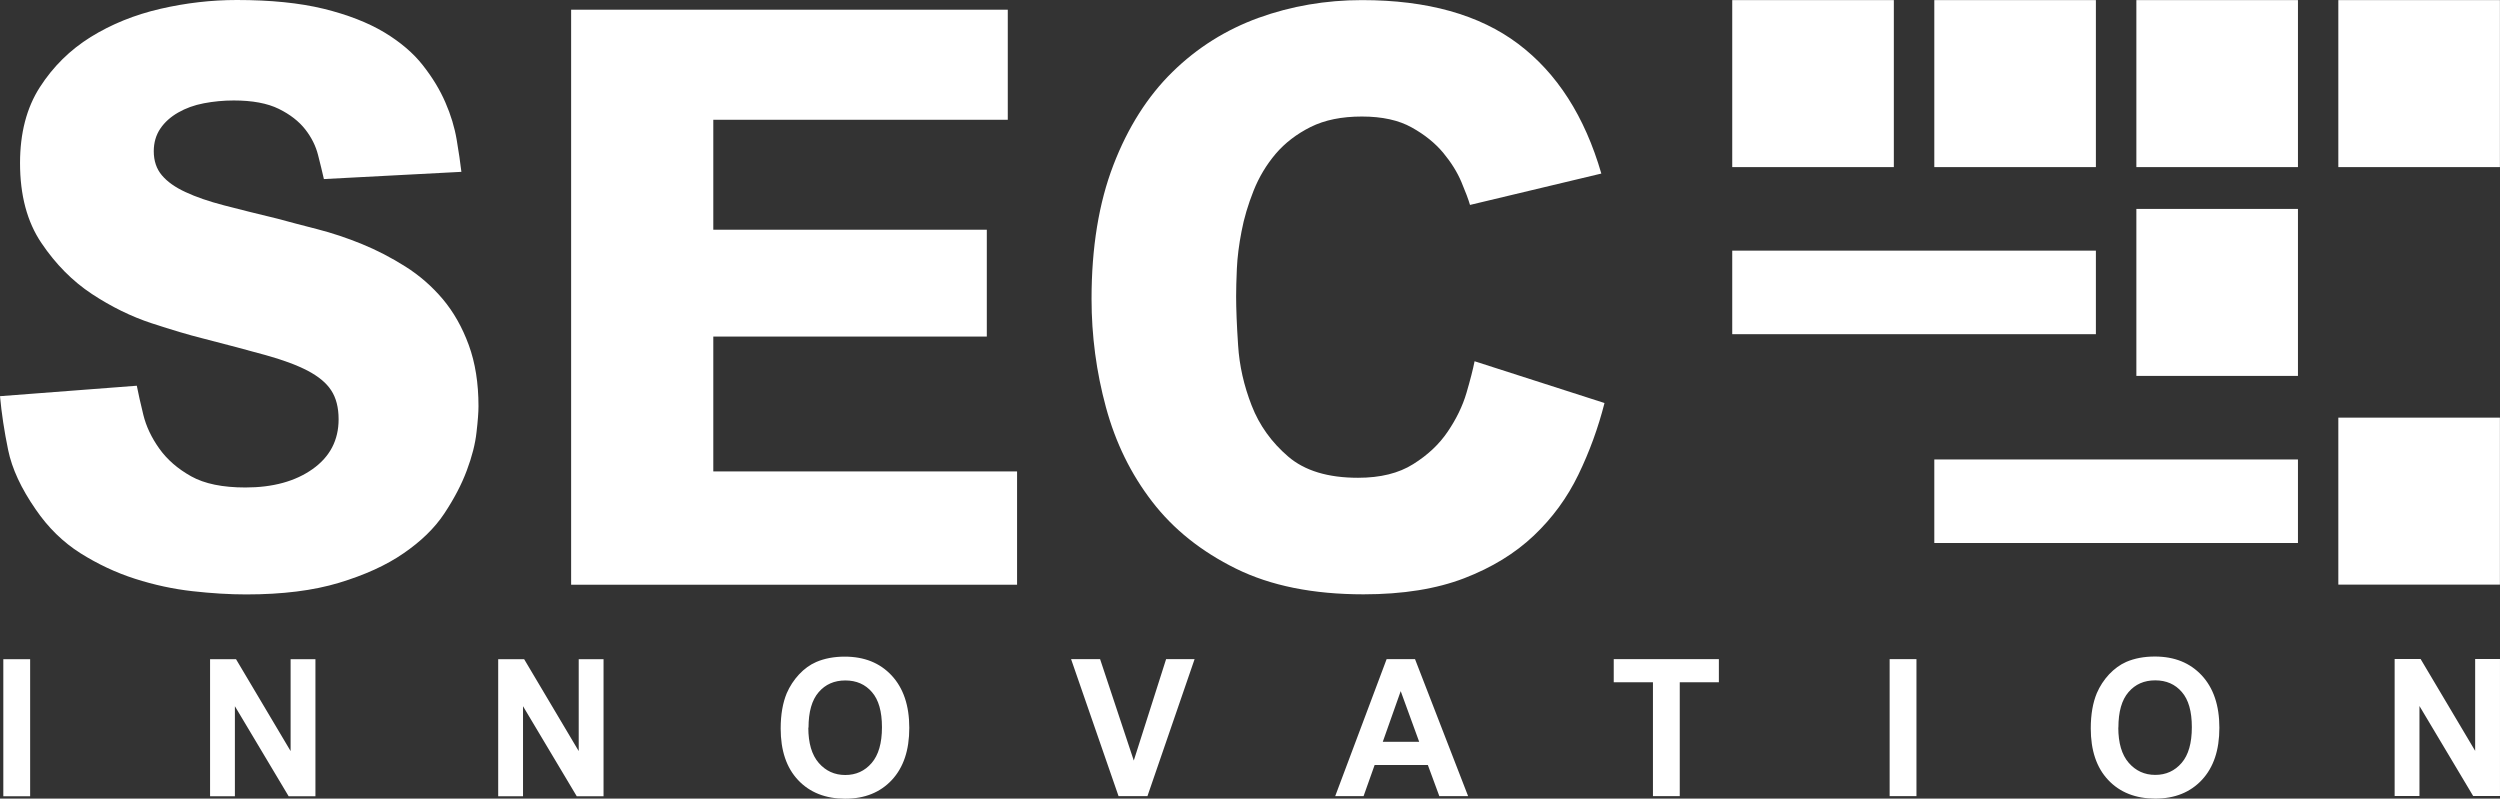
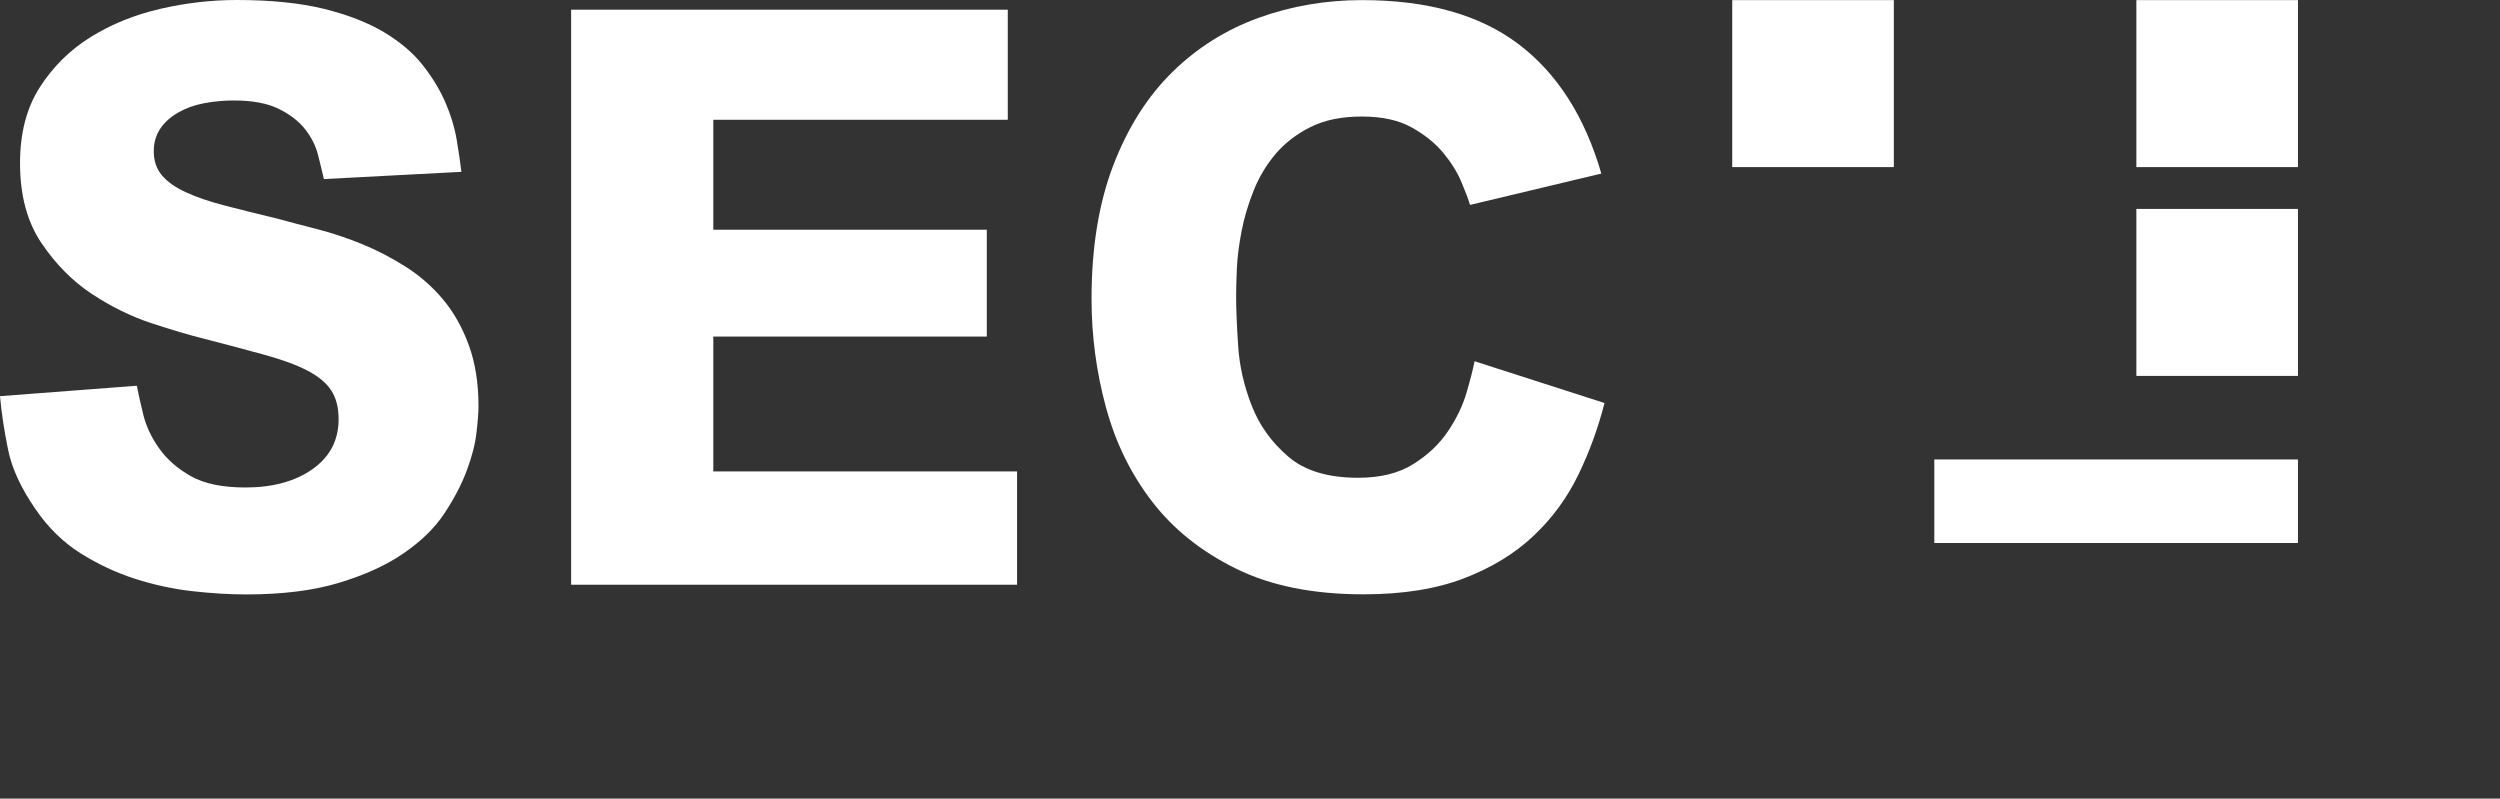
<svg xmlns="http://www.w3.org/2000/svg" width="144" height="46" viewBox="0 0 144 46" fill="none">
  <rect x="0" y="0" width="144" height="46" fill="#333333" stroke="none" />
  <g id="Group 354">
    <path id="Vector" d="M109.085 0.006H99.777V9.625H109.085V0.006Z" fill="#ffffff" />
-     <path id="Vector_2" d="M120.723 0.006H111.416V9.625H120.723V0.006Z" fill="#ffffff" />
    <path id="Vector_3" d="M132.362 0.006H123.055V9.625H132.362V0.006Z" fill="#ffffff" />
-     <path id="Vector_4" d="M143.995 0.006H134.688V9.625H143.995V0.006Z" fill="#ffffff" />
    <path id="Vector_5" d="M132.362 12.034H123.055V21.652H132.362V12.034Z" fill="#ffffff" />
-     <path id="Vector_6" d="M143.995 24.056H134.688V33.674H143.995V24.056Z" fill="#ffffff" />
-     <path id="Vector_7" d="M120.723 14.437H99.777V19.249H120.723V14.437Z" fill="#ffffff" />
    <path id="Vector_8" d="M132.362 26.465H111.416V31.277H132.362V26.465Z" fill="#ffffff" />
    <path id="Vector_9" fill-rule="evenodd" clip-rule="evenodd" d="M92.417 23.224C92.056 24.639 91.558 26.012 90.915 27.34C90.272 28.669 89.419 29.837 88.343 30.855C87.268 31.873 85.934 32.693 84.335 33.308C82.737 33.922 80.808 34.233 78.537 34.233C75.641 34.233 73.196 33.742 71.195 32.755C69.194 31.768 67.584 30.482 66.364 28.893C65.138 27.303 64.255 25.496 63.702 23.459C63.149 21.423 62.873 19.343 62.873 17.213C62.873 14.251 63.294 11.686 64.129 9.513C64.964 7.34 66.1 5.551 67.53 4.148C68.96 2.745 70.618 1.708 72.499 1.025C74.379 0.348 76.362 0.006 78.453 0.006C82.215 0.006 85.213 0.844 87.448 2.527C89.683 4.21 91.281 6.7 92.237 9.997L84.672 11.804C84.582 11.494 84.42 11.059 84.179 10.488C83.939 9.917 83.59 9.358 83.128 8.799C82.665 8.246 82.064 7.756 81.313 7.34C80.568 6.924 79.613 6.712 78.447 6.712C77.281 6.712 76.302 6.911 75.491 7.315C74.686 7.718 74.013 8.234 73.478 8.861C72.943 9.494 72.517 10.202 72.204 10.991C71.892 11.779 71.657 12.556 71.513 13.326C71.363 14.096 71.273 14.816 71.243 15.474C71.213 16.139 71.201 16.666 71.201 17.07C71.201 17.778 71.237 18.722 71.315 19.889C71.387 21.063 71.651 22.218 72.096 23.36C72.541 24.503 73.244 25.478 74.199 26.297C75.154 27.117 76.494 27.52 78.225 27.52C79.511 27.52 80.568 27.26 81.403 26.732C82.239 26.21 82.905 25.583 83.392 24.857C83.885 24.13 84.245 23.391 84.468 22.634C84.69 21.876 84.846 21.267 84.936 20.808L92.411 23.211L92.417 23.224Z" fill="#ffffff" />
    <path id="Vector_10" fill-rule="evenodd" clip-rule="evenodd" d="M32.897 0.559H58.048V6.899H41.086V13.232H56.84V19.386H41.086V27.154H58.583V33.68H32.897V0.559Z" fill="#ffffff" />
    <path id="Vector_11" fill-rule="evenodd" clip-rule="evenodd" d="M7.877 22.205C7.967 22.665 8.093 23.23 8.256 23.894C8.418 24.559 8.724 25.204 9.175 25.838C9.626 26.471 10.232 26.999 11.008 27.434C11.783 27.868 12.828 28.079 14.138 28.079C15.718 28.079 17.01 27.725 18.008 27.017C19.005 26.31 19.504 25.353 19.504 24.149C19.504 23.472 19.359 22.913 19.077 22.485C18.795 22.05 18.338 21.677 17.713 21.348C17.088 21.025 16.271 20.721 15.274 20.448C14.276 20.169 13.056 19.846 11.627 19.479C10.881 19.293 9.92 19.007 8.742 18.622C7.565 18.237 6.417 17.672 5.293 16.933C4.176 16.194 3.203 15.213 2.385 13.996C1.562 12.779 1.154 11.245 1.154 9.395C1.154 7.669 1.532 6.21 2.295 5.023C3.058 3.837 4.032 2.875 5.227 2.13C6.423 1.391 7.757 0.851 9.235 0.509C10.713 0.168 12.179 0 13.645 0C15.586 0 17.25 0.168 18.632 0.503C20.02 0.844 21.186 1.298 22.123 1.857C23.061 2.422 23.812 3.061 24.358 3.763C24.911 4.465 25.344 5.179 25.656 5.905C25.969 6.619 26.185 7.34 26.305 8.048C26.425 8.755 26.516 9.376 26.576 9.898L18.656 10.314C18.566 9.91 18.452 9.451 18.32 8.929C18.188 8.408 17.941 7.911 17.581 7.451C17.22 6.992 16.716 6.594 16.061 6.272C15.406 5.949 14.541 5.787 13.465 5.787C12.87 5.787 12.293 5.843 11.741 5.949C11.188 6.054 10.695 6.234 10.262 6.483C9.83 6.731 9.487 7.035 9.235 7.408C8.983 7.781 8.857 8.215 8.857 8.712C8.857 9.265 9.013 9.73 9.325 10.097C9.638 10.469 10.094 10.792 10.689 11.065C11.284 11.345 12.023 11.599 12.906 11.829C13.784 12.059 14.811 12.313 15.971 12.593C16.656 12.779 17.425 12.984 18.278 13.201C19.125 13.419 19.984 13.704 20.849 14.058C21.715 14.412 22.55 14.847 23.355 15.356C24.16 15.865 24.875 16.486 25.506 17.231C26.131 17.977 26.63 18.858 27.002 19.877C27.375 20.895 27.561 22.069 27.561 23.397C27.561 23.739 27.525 24.236 27.447 24.9C27.375 25.564 27.189 26.297 26.888 27.098C26.588 27.905 26.155 28.731 25.59 29.582C25.026 30.433 24.238 31.19 23.241 31.873C22.244 32.563 21.006 33.121 19.528 33.569C18.05 34.016 16.271 34.239 14.18 34.239C13.225 34.239 12.197 34.177 11.092 34.053C9.986 33.929 8.887 33.693 7.781 33.339C6.675 32.985 5.624 32.488 4.627 31.861C3.629 31.228 2.77 30.389 2.055 29.34C1.22 28.135 0.691 26.999 0.469 25.919C0.246 24.838 0.09 23.807 0 22.82L7.877 22.218V22.205Z" fill="#ffffff" />
-     <path id="Vector_12" fill-rule="evenodd" clip-rule="evenodd" d="M0.191 45.863V37.971H1.736V45.863H0.191ZM12.1 45.863V37.971H13.596L16.739 43.262V37.971H18.169V45.863H16.625L13.53 40.678V45.863H12.1ZM28.696 45.863V37.971H30.192L33.334 43.262V37.971H34.764V45.863H33.22L30.126 40.678V45.863H28.696ZM44.967 41.964C44.967 41.157 45.087 40.486 45.315 39.933C45.49 39.53 45.724 39.169 46.024 38.847C46.325 38.524 46.655 38.288 47.01 38.133C47.484 37.928 48.037 37.822 48.656 37.822C49.786 37.822 50.681 38.182 51.36 38.909C52.033 39.635 52.375 40.635 52.375 41.926C52.375 43.218 52.039 44.205 51.372 44.926C50.699 45.646 49.804 46.006 48.68 46.006C47.556 46.006 46.637 45.646 45.97 44.932C45.297 44.218 44.967 43.224 44.967 41.964ZM46.559 41.908C46.559 42.802 46.757 43.479 47.16 43.945C47.562 44.404 48.067 44.64 48.686 44.64C49.305 44.64 49.81 44.41 50.206 43.951C50.603 43.491 50.801 42.802 50.801 41.889C50.801 40.977 50.609 40.306 50.224 39.865C49.84 39.418 49.329 39.194 48.692 39.194C48.055 39.194 47.544 39.418 47.154 39.871C46.763 40.325 46.571 41.001 46.571 41.914L46.559 41.908ZM64.428 45.857L61.694 37.965H63.365L65.306 43.808L67.168 37.965H68.809L66.093 45.857H64.428ZM84.569 45.857H82.905L82.244 44.063H79.179L78.542 45.857H76.908L79.87 37.965H81.505L84.563 45.857H84.569ZM81.745 42.728L80.681 39.809L79.648 42.728H81.739H81.745ZM95.21 45.857V39.3H92.951V37.965H99.007V39.3H96.754V45.857H95.21ZM108.843 45.857V37.965H110.388V45.857H108.843ZM120.428 41.958C120.428 41.15 120.548 40.48 120.776 39.927C120.95 39.523 121.185 39.163 121.485 38.84C121.786 38.524 122.116 38.282 122.471 38.126C122.945 37.921 123.498 37.816 124.117 37.816C125.247 37.816 126.142 38.176 126.821 38.903C127.494 39.629 127.836 40.629 127.836 41.92C127.836 43.212 127.5 44.199 126.833 44.919C126.16 45.64 125.265 46 124.141 46C123.017 46 122.098 45.64 121.431 44.926C120.758 44.212 120.428 43.218 120.428 41.958ZM122.014 41.902C122.014 42.796 122.212 43.473 122.615 43.938C123.017 44.398 123.522 44.634 124.141 44.634C124.76 44.634 125.265 44.404 125.661 43.945C126.058 43.485 126.25 42.796 126.25 41.883C126.25 40.97 126.058 40.3 125.673 39.859C125.289 39.412 124.778 39.188 124.141 39.188C123.504 39.188 122.993 39.412 122.603 39.865C122.212 40.318 122.02 40.995 122.02 41.908L122.014 41.902ZM137.931 45.851V37.959H139.427L142.569 43.249V37.959H143.999V45.851H142.455L139.361 40.666V45.851H137.931Z" fill="#ffffff" />
  </g>
</svg>